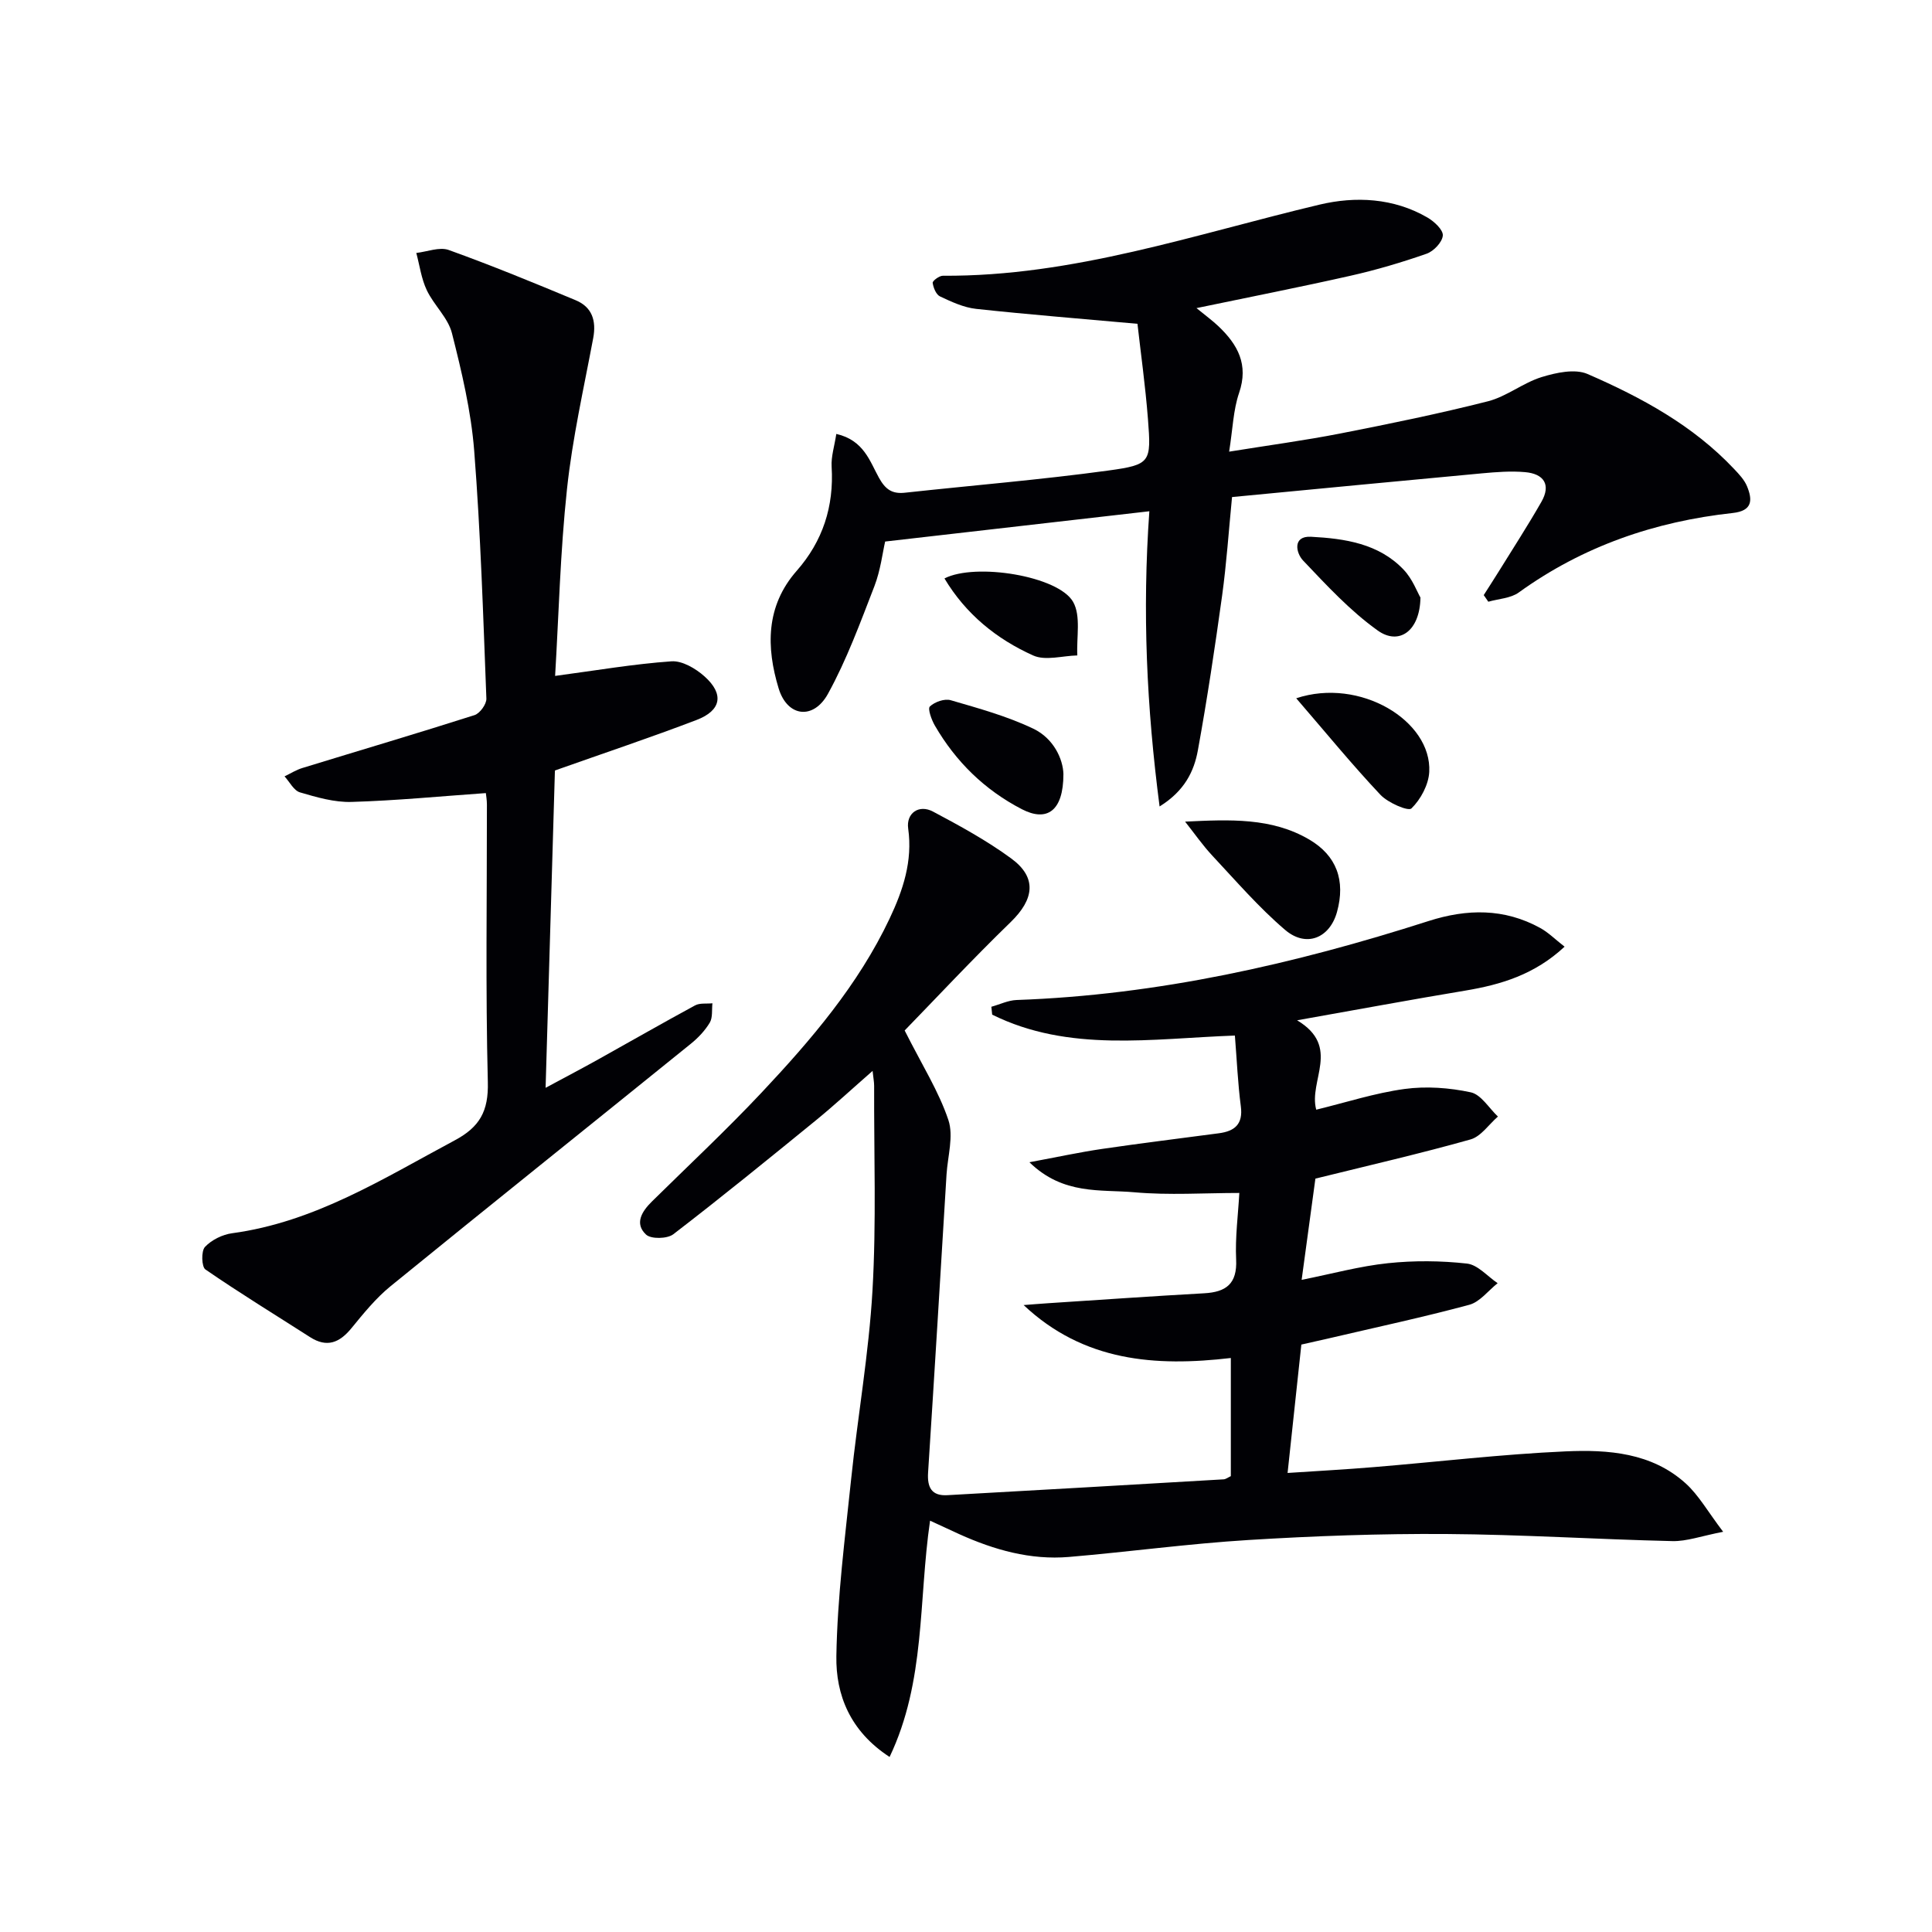
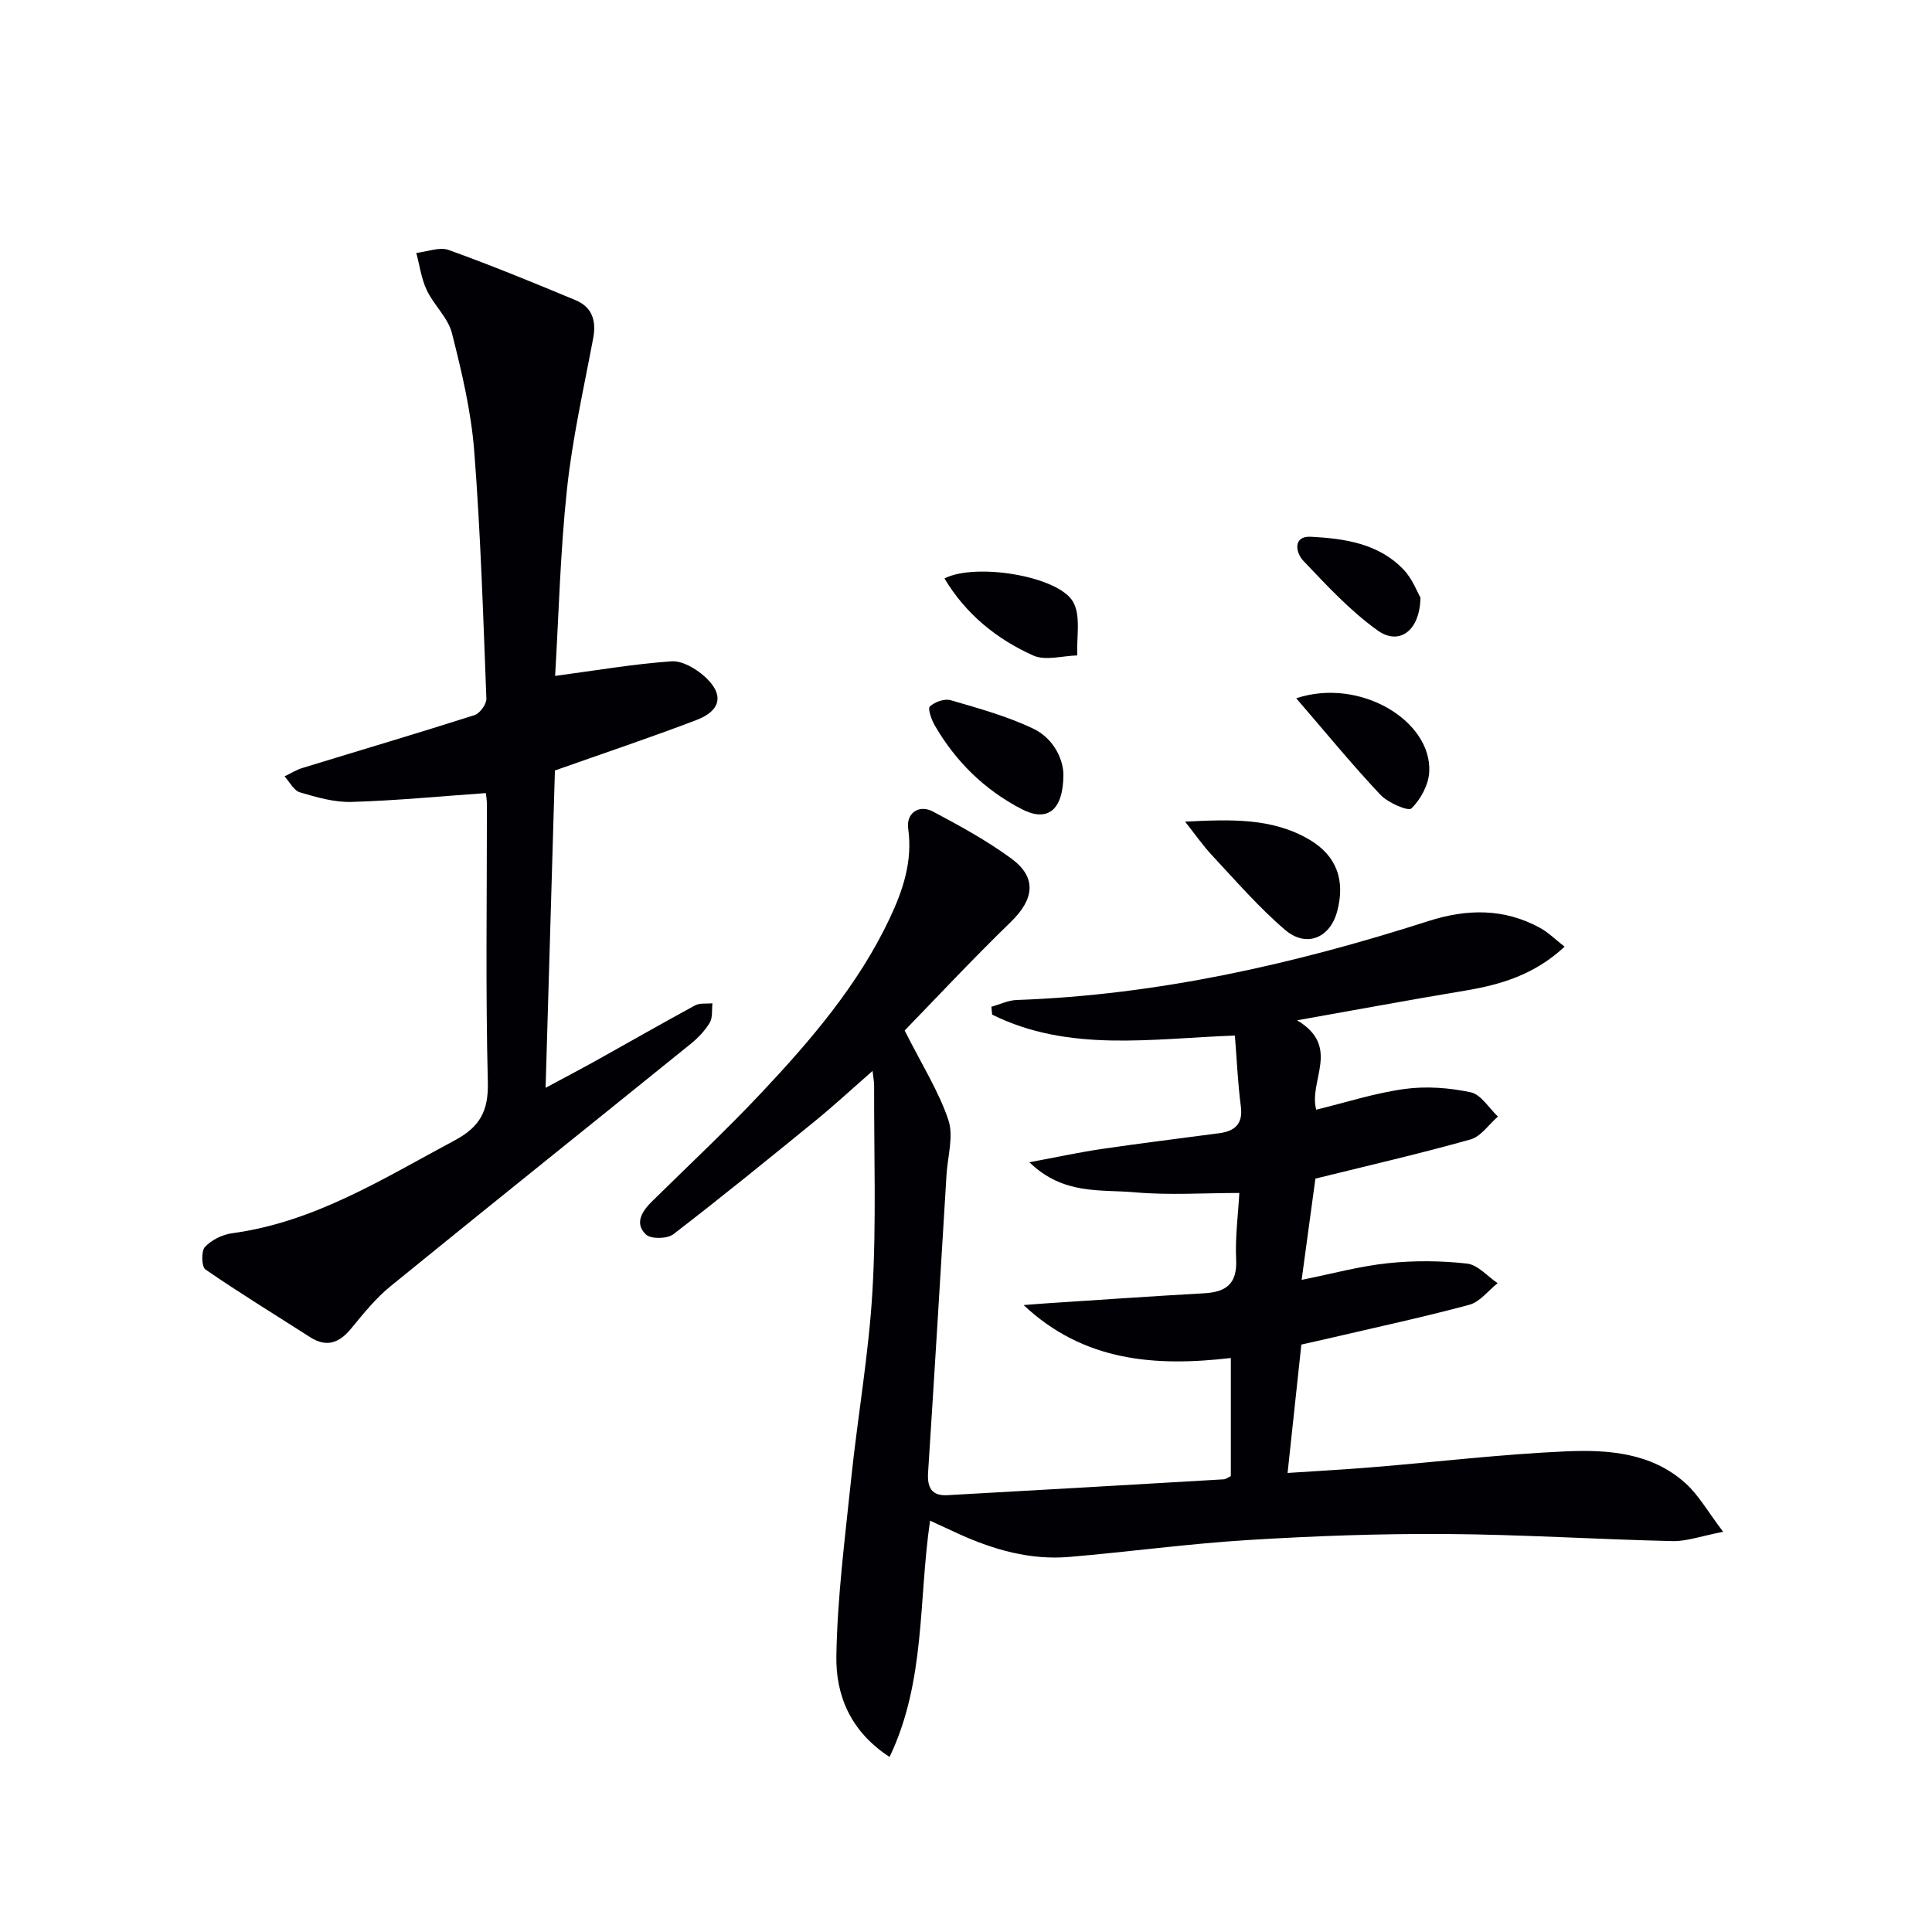
<svg xmlns="http://www.w3.org/2000/svg" enable-background="new 0 0 400 400" viewBox="0 0 400 400">
  <g fill="#010105">
    <path d="m192.56 314.84c-2.43 16.64-.89 33.2-8.38 48.92-8.21-5.34-11.15-12.9-11.02-20.87.2-12.23 1.79-24.46 3.06-36.66 1.36-13.04 3.67-26.02 4.42-39.09.81-14.07.29-28.22.34-42.34 0-.76-.15-1.52-.32-3.08-4.25 3.72-7.86 7.06-11.66 10.17-9.79 7.98-19.59 15.96-29.6 23.65-1.25.96-4.61 1.03-5.64.07-2.45-2.29-.87-4.8 1.21-6.85 7.59-7.48 15.39-14.77 22.69-22.53 10.26-10.92 20.02-22.31 26.51-36.02 2.79-5.89 4.81-11.93 3.86-18.66-.45-3.17 2.2-5.08 5.14-3.52 5.56 2.95 11.14 6 16.2 9.71 5.37 3.94 4.76 8.43-.11 13.16-7.96 7.72-15.54 15.85-21.96 22.45 3.63 7.21 7.07 12.62 9.05 18.53 1.12 3.34-.14 7.49-.38 11.28-1.25 20.57-2.49 41.14-3.82 61.71-.2 3.09.73 4.88 4 4.69 19.07-1.06 38.14-2.16 57.2-3.28.45-.03.88-.38 1.48-.66 0-7.93 0-15.88 0-24.46-15.6 1.82-30.45.76-42.9-10.96 1.68-.13 3.35-.27 5.03-.38 10.78-.7 21.56-1.46 32.35-2.06 4.54-.25 6.85-1.96 6.62-6.97-.22-4.62.41-9.27.66-13.8-7.26 0-14.54.5-21.72-.14-6.99-.63-14.72.62-21.74-6.22 5.81-1.08 10.4-2.08 15.05-2.76 8.05-1.18 16.12-2.17 24.18-3.24 3.25-.43 5.03-1.86 4.54-5.58-.62-4.74-.82-9.54-1.23-14.65-17.25.62-34.36 3.54-50.25-4.33-.06-.54-.12-1.09-.17-1.63 1.74-.48 3.46-1.33 5.21-1.4 29.29-1.03 57.54-7.45 85.31-16.35 7.96-2.55 15.67-2.66 23.12 1.44 1.66.91 3.04 2.31 5.04 3.87-6.19 5.77-13.15 7.86-20.59 9.1-11.07 1.84-22.1 3.89-34.79 6.14 9.18 5.5 2.32 12.46 3.96 18.51 6.16-1.5 12.15-3.45 18.29-4.29 4.48-.61 9.27-.26 13.7.69 2.14.46 3.77 3.27 5.63 5.02-1.88 1.63-3.51 4.13-5.68 4.74-10.36 2.92-20.86 5.33-32.11 8.11-.87 6.4-1.84 13.53-2.85 20.96 6.3-1.26 12.04-2.84 17.88-3.45 5.4-.57 10.96-.52 16.35.08 2.24.25 4.24 2.64 6.35 4.06-1.94 1.54-3.67 3.87-5.86 4.47-9.6 2.59-19.34 4.67-29.03 6.94-1.77.41-3.55.8-5.75 1.3-.92 8.6-1.85 17.25-2.85 26.58 6.35-.42 12.11-.73 17.85-1.21 13.25-1.09 26.47-2.67 39.73-3.26 8.77-.39 17.8.26 24.84 6.63 2.71 2.45 4.58 5.84 7.76 10.02-4.55.88-7.54 2-10.51 1.93-15.62-.36-31.24-1.37-46.86-1.47-13.63-.09-27.29.4-40.89 1.24-12.42.76-24.78 2.46-37.19 3.51-7.96.67-15.47-1.46-22.68-4.71-1.96-.89-3.88-1.79-6.07-2.8z" />
-     <path d="m307.19 123.21c1.03-1.62 2.08-3.23 3.09-4.86 2.97-4.8 6.04-9.53 8.84-14.43 2.07-3.61.48-5.84-3.38-6.17-2.94-.26-5.95-.02-8.91.25-17.02 1.57-34.04 3.22-51.75 4.91-.69 7.05-1.14 13.78-2.06 20.45-1.48 10.68-3.08 21.36-5.01 31.97-.79 4.36-2.75 8.42-7.93 11.64-2.68-20.58-3.6-40.28-2.12-61.12-18.38 2.11-36.07 4.13-54.7 6.27-.53 2.29-.95 5.94-2.23 9.26-2.92 7.53-5.72 15.2-9.6 22.25-3 5.46-8.41 4.84-10.22-1.1-2.57-8.46-2.71-17.01 3.73-24.34 5.41-6.15 7.74-13.34 7.24-21.55-.13-2.12.59-4.29.97-6.8 5.71 1.3 6.94 5.69 8.84 9.1 1.35 2.42 2.74 3.36 5.38 3.07 14.03-1.53 28.12-2.68 42.09-4.59 8.82-1.21 8.9-1.72 8.21-10.68-.54-6.92-1.51-13.81-2.17-19.7-11.74-1.06-22.59-1.92-33.4-3.09-2.57-.28-5.1-1.46-7.48-2.58-.81-.38-1.38-1.8-1.52-2.81-.05-.41 1.36-1.47 2.1-1.47 26.99.18 52.23-8.61 78.02-14.73 7.38-1.75 15.31-1.4 22.32 2.68 1.4.81 3.27 2.55 3.18 3.72-.11 1.38-1.89 3.26-3.36 3.77-5.15 1.8-10.42 3.36-15.75 4.56-10.31 2.33-20.7 4.37-31.89 6.7 1.96 1.61 3.35 2.61 4.57 3.78 3.97 3.78 6.26 7.91 4.25 13.78-1.21 3.54-1.31 7.45-2.06 12.16 8.17-1.32 15.64-2.32 23.01-3.76 10.24-2.01 20.47-4.1 30.58-6.67 3.87-.99 7.26-3.82 11.11-5.01 3-.92 6.88-1.77 9.5-.64 11.15 4.85 21.85 10.64 30.35 19.67 1.02 1.08 2.12 2.24 2.67 3.57 1.16 2.83 1.17 5.09-2.95 5.54-16.13 1.76-31.03 6.87-44.31 16.46-1.68 1.21-4.18 1.3-6.3 1.91-.3-.46-.62-.91-.95-1.37z" />
    <path d="m114.93 139.94c8.47-1.13 16.25-2.47 24.08-3.02 2.23-.16 5.03 1.49 6.85 3.12 4.1 3.66 3.49 7.06-1.64 9.02-9.42 3.6-18.99 6.8-29.33 10.46-.62 21.02-1.25 42.67-1.93 65.7 4.61-2.48 7.78-4.14 10.91-5.89 6.68-3.72 13.31-7.53 20.03-11.17.99-.54 2.39-.31 3.6-.44-.15 1.36.08 2.95-.55 4.01-.99 1.65-2.41 3.15-3.92 4.37-20.7 16.74-41.5 33.37-62.15 50.18-3.05 2.48-5.6 5.63-8.11 8.7-2.48 3.03-5.08 4.1-8.59 1.85-7.24-4.64-14.58-9.13-21.65-14-.8-.55-.9-3.8-.1-4.66 1.36-1.45 3.61-2.57 5.62-2.84 17.11-2.31 31.33-11.34 46.09-19.23 5.18-2.76 7.02-6.05 6.86-12.06-.48-19.14-.18-38.31-.19-57.46 0-.98-.18-1.95-.22-2.38-9.41.66-18.59 1.56-27.8 1.83-3.55.11-7.22-.96-10.69-1.98-1.28-.38-2.14-2.17-3.19-3.31 1.22-.59 2.4-1.34 3.68-1.73 11.88-3.65 23.81-7.17 35.65-10.95 1.11-.35 2.5-2.27 2.46-3.42-.66-17.1-1.19-34.22-2.52-51.28-.64-8.2-2.58-16.37-4.61-24.38-.81-3.2-3.74-5.8-5.21-8.9-1.13-2.38-1.48-5.13-2.17-7.71 2.26-.25 4.8-1.3 6.72-.61 8.86 3.19 17.58 6.77 26.28 10.4 3.39 1.41 4.3 4.22 3.63 7.83-1.95 10.4-4.31 20.76-5.43 31.26-1.4 13.03-1.71 26.17-2.46 38.69z" />
    <path d="m245.36 170.11c9.3-.45 17.95-.85 25.71 3.71 5.64 3.31 7.55 8.46 5.74 15-1.5 5.4-6.37 7.45-10.76 3.69-5.41-4.62-10.11-10.07-14.99-15.29-2.07-2.21-3.81-4.73-5.7-7.11z" />
    <path d="m220.17 160.26c0 7.73-3.46 9.94-8.6 7.28-7.72-4-13.68-9.84-18.02-17.32-.69-1.2-1.52-3.48-1.03-3.95.99-.95 3.04-1.67 4.31-1.3 5.8 1.69 11.71 3.31 17.13 5.91 4.21 2.02 6.13 6.31 6.21 9.38z" />
    <path d="m268.37 144.57c13.2-4.38 28.1 4.67 27.54 15.25-.14 2.66-1.78 5.7-3.69 7.56-.66.64-4.86-1.17-6.42-2.83-5.84-6.2-11.25-12.81-17.43-19.98z" />
    <path d="m195.54 119.76c6.38-3.29 23.59-.53 26.64 4.86 1.65 2.92.67 7.34.87 11.08-3.08.07-6.61 1.15-9.14.01-7.58-3.4-13.95-8.56-18.37-15.95z" />
    <path d="m294.09 123.72c-.11 6.95-4.44 9.97-8.85 6.82-5.7-4.07-10.59-9.37-15.45-14.49-1.49-1.57-2.22-5.13 1.65-4.92 6.96.37 14.04 1.39 19.19 6.84 1.82 1.92 2.81 4.64 3.46 5.75z" />
  </g>
</svg>